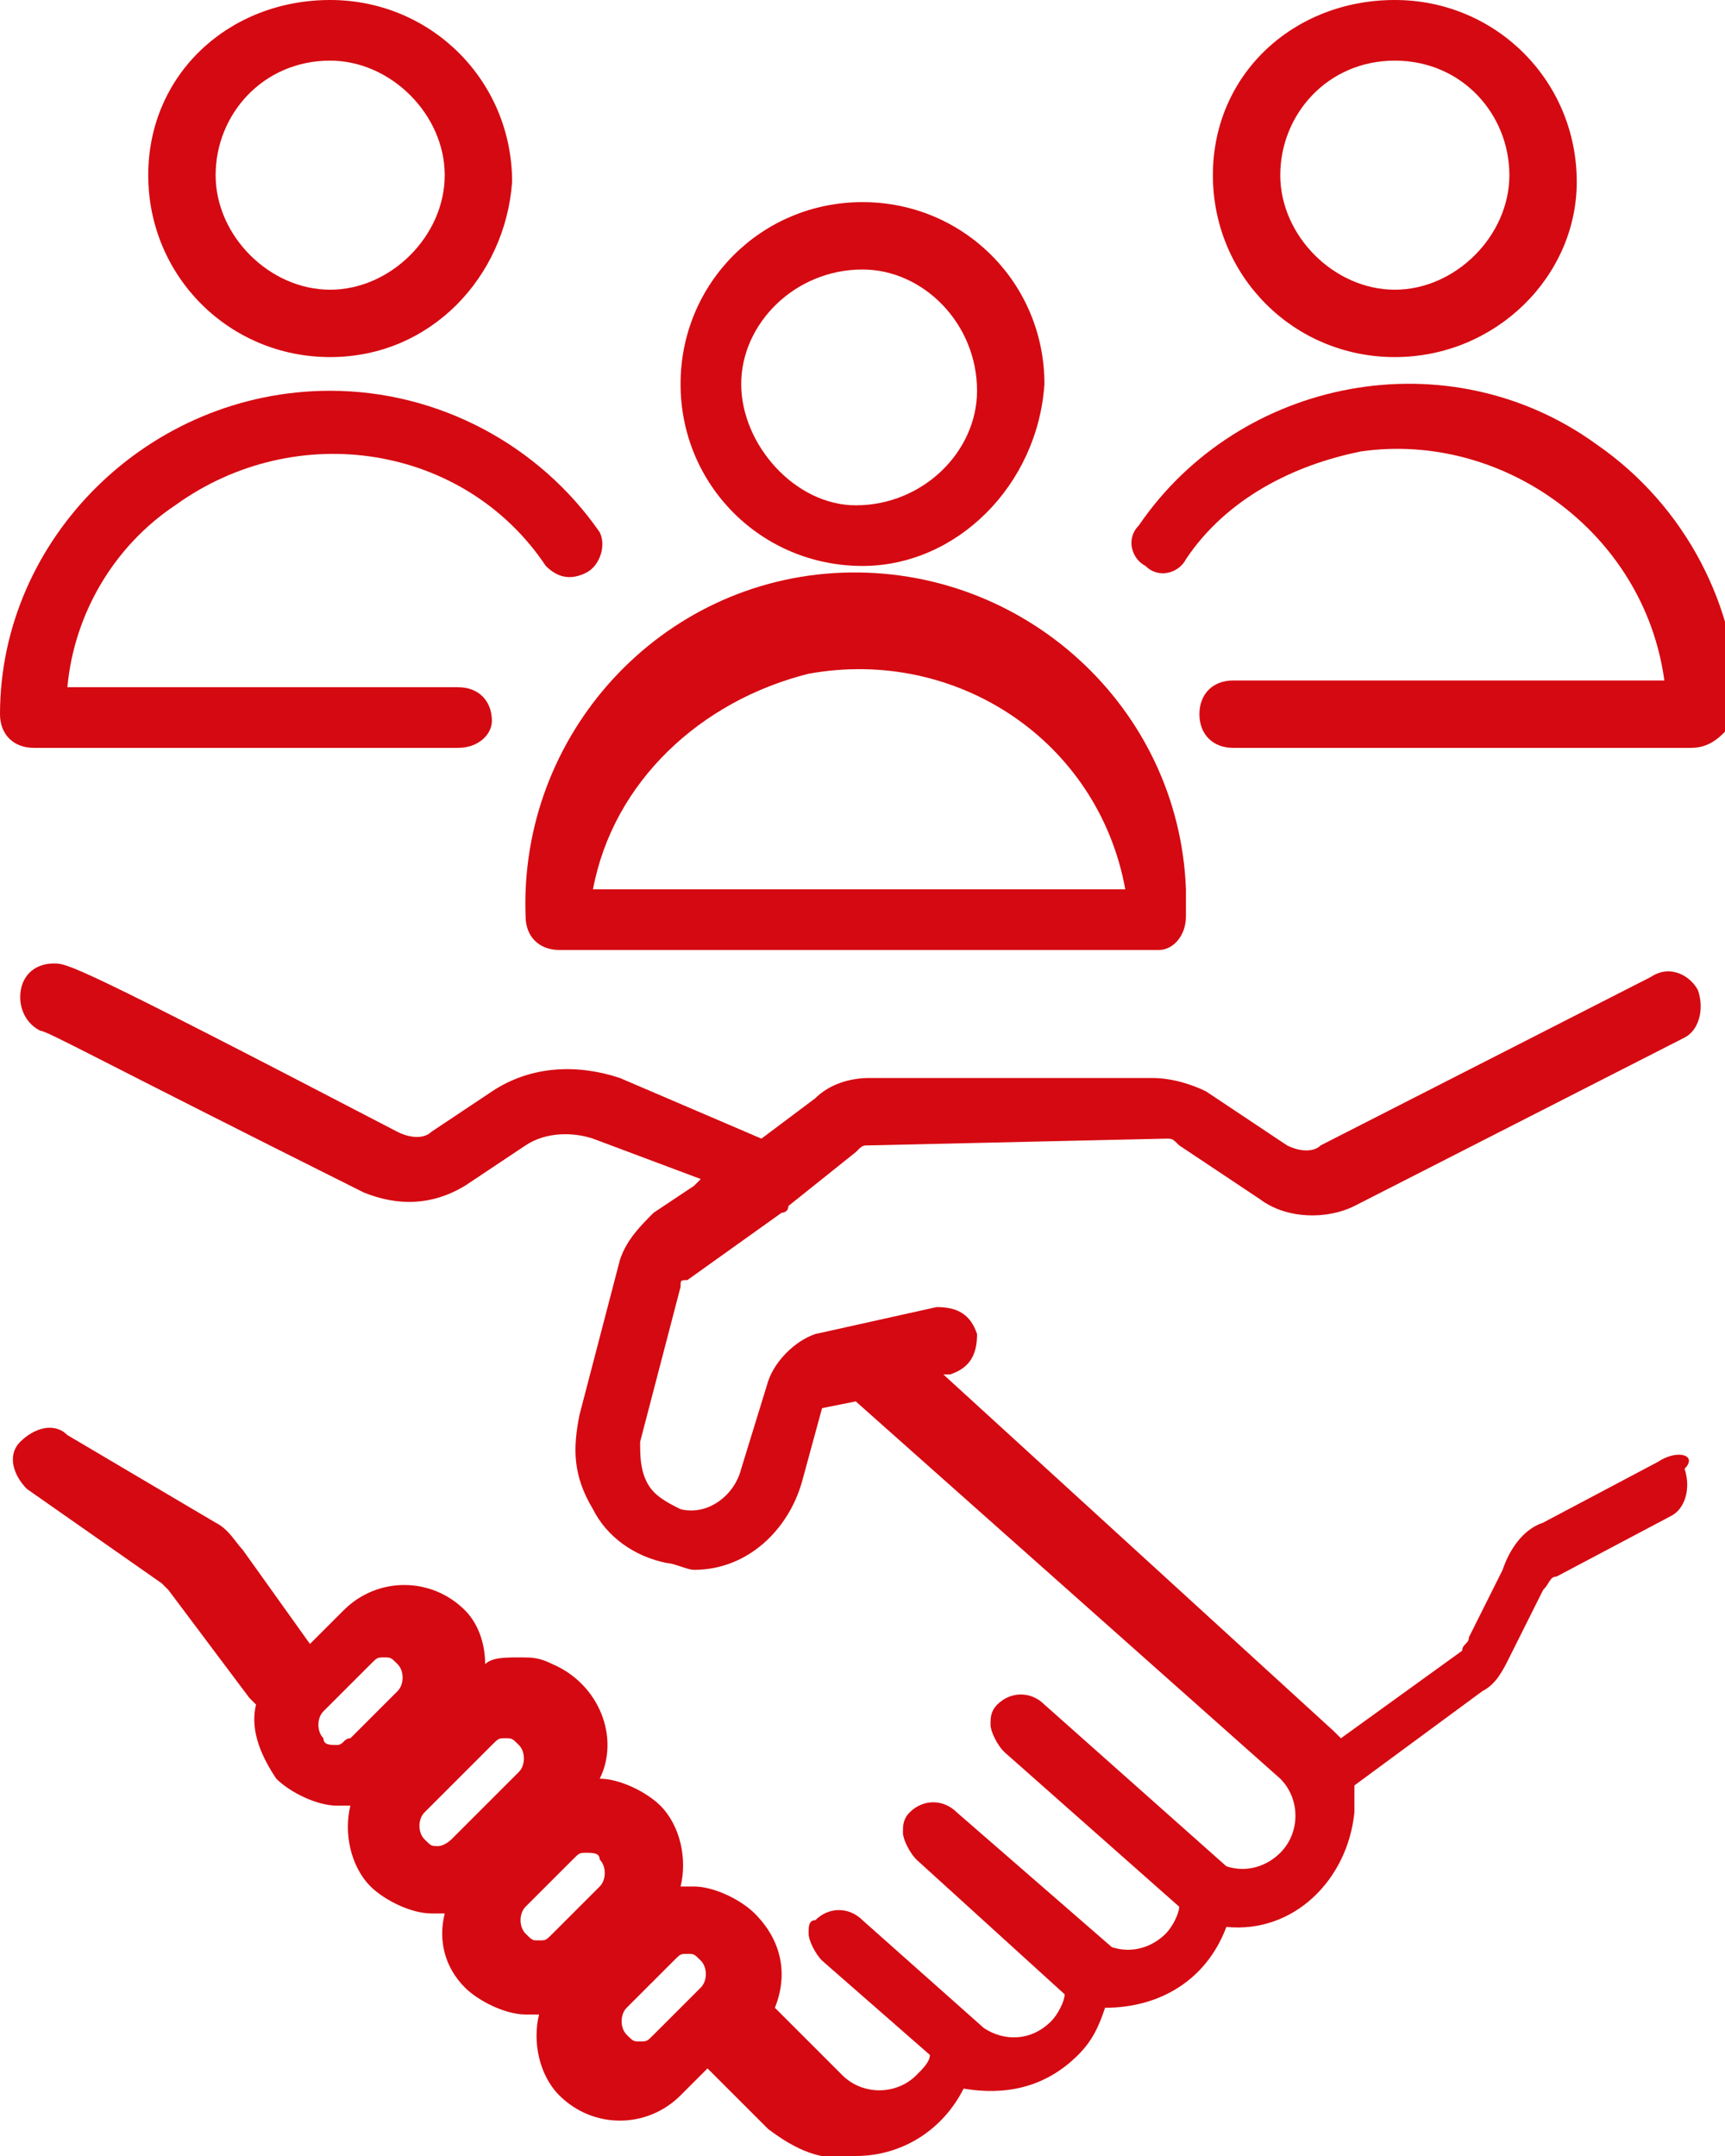
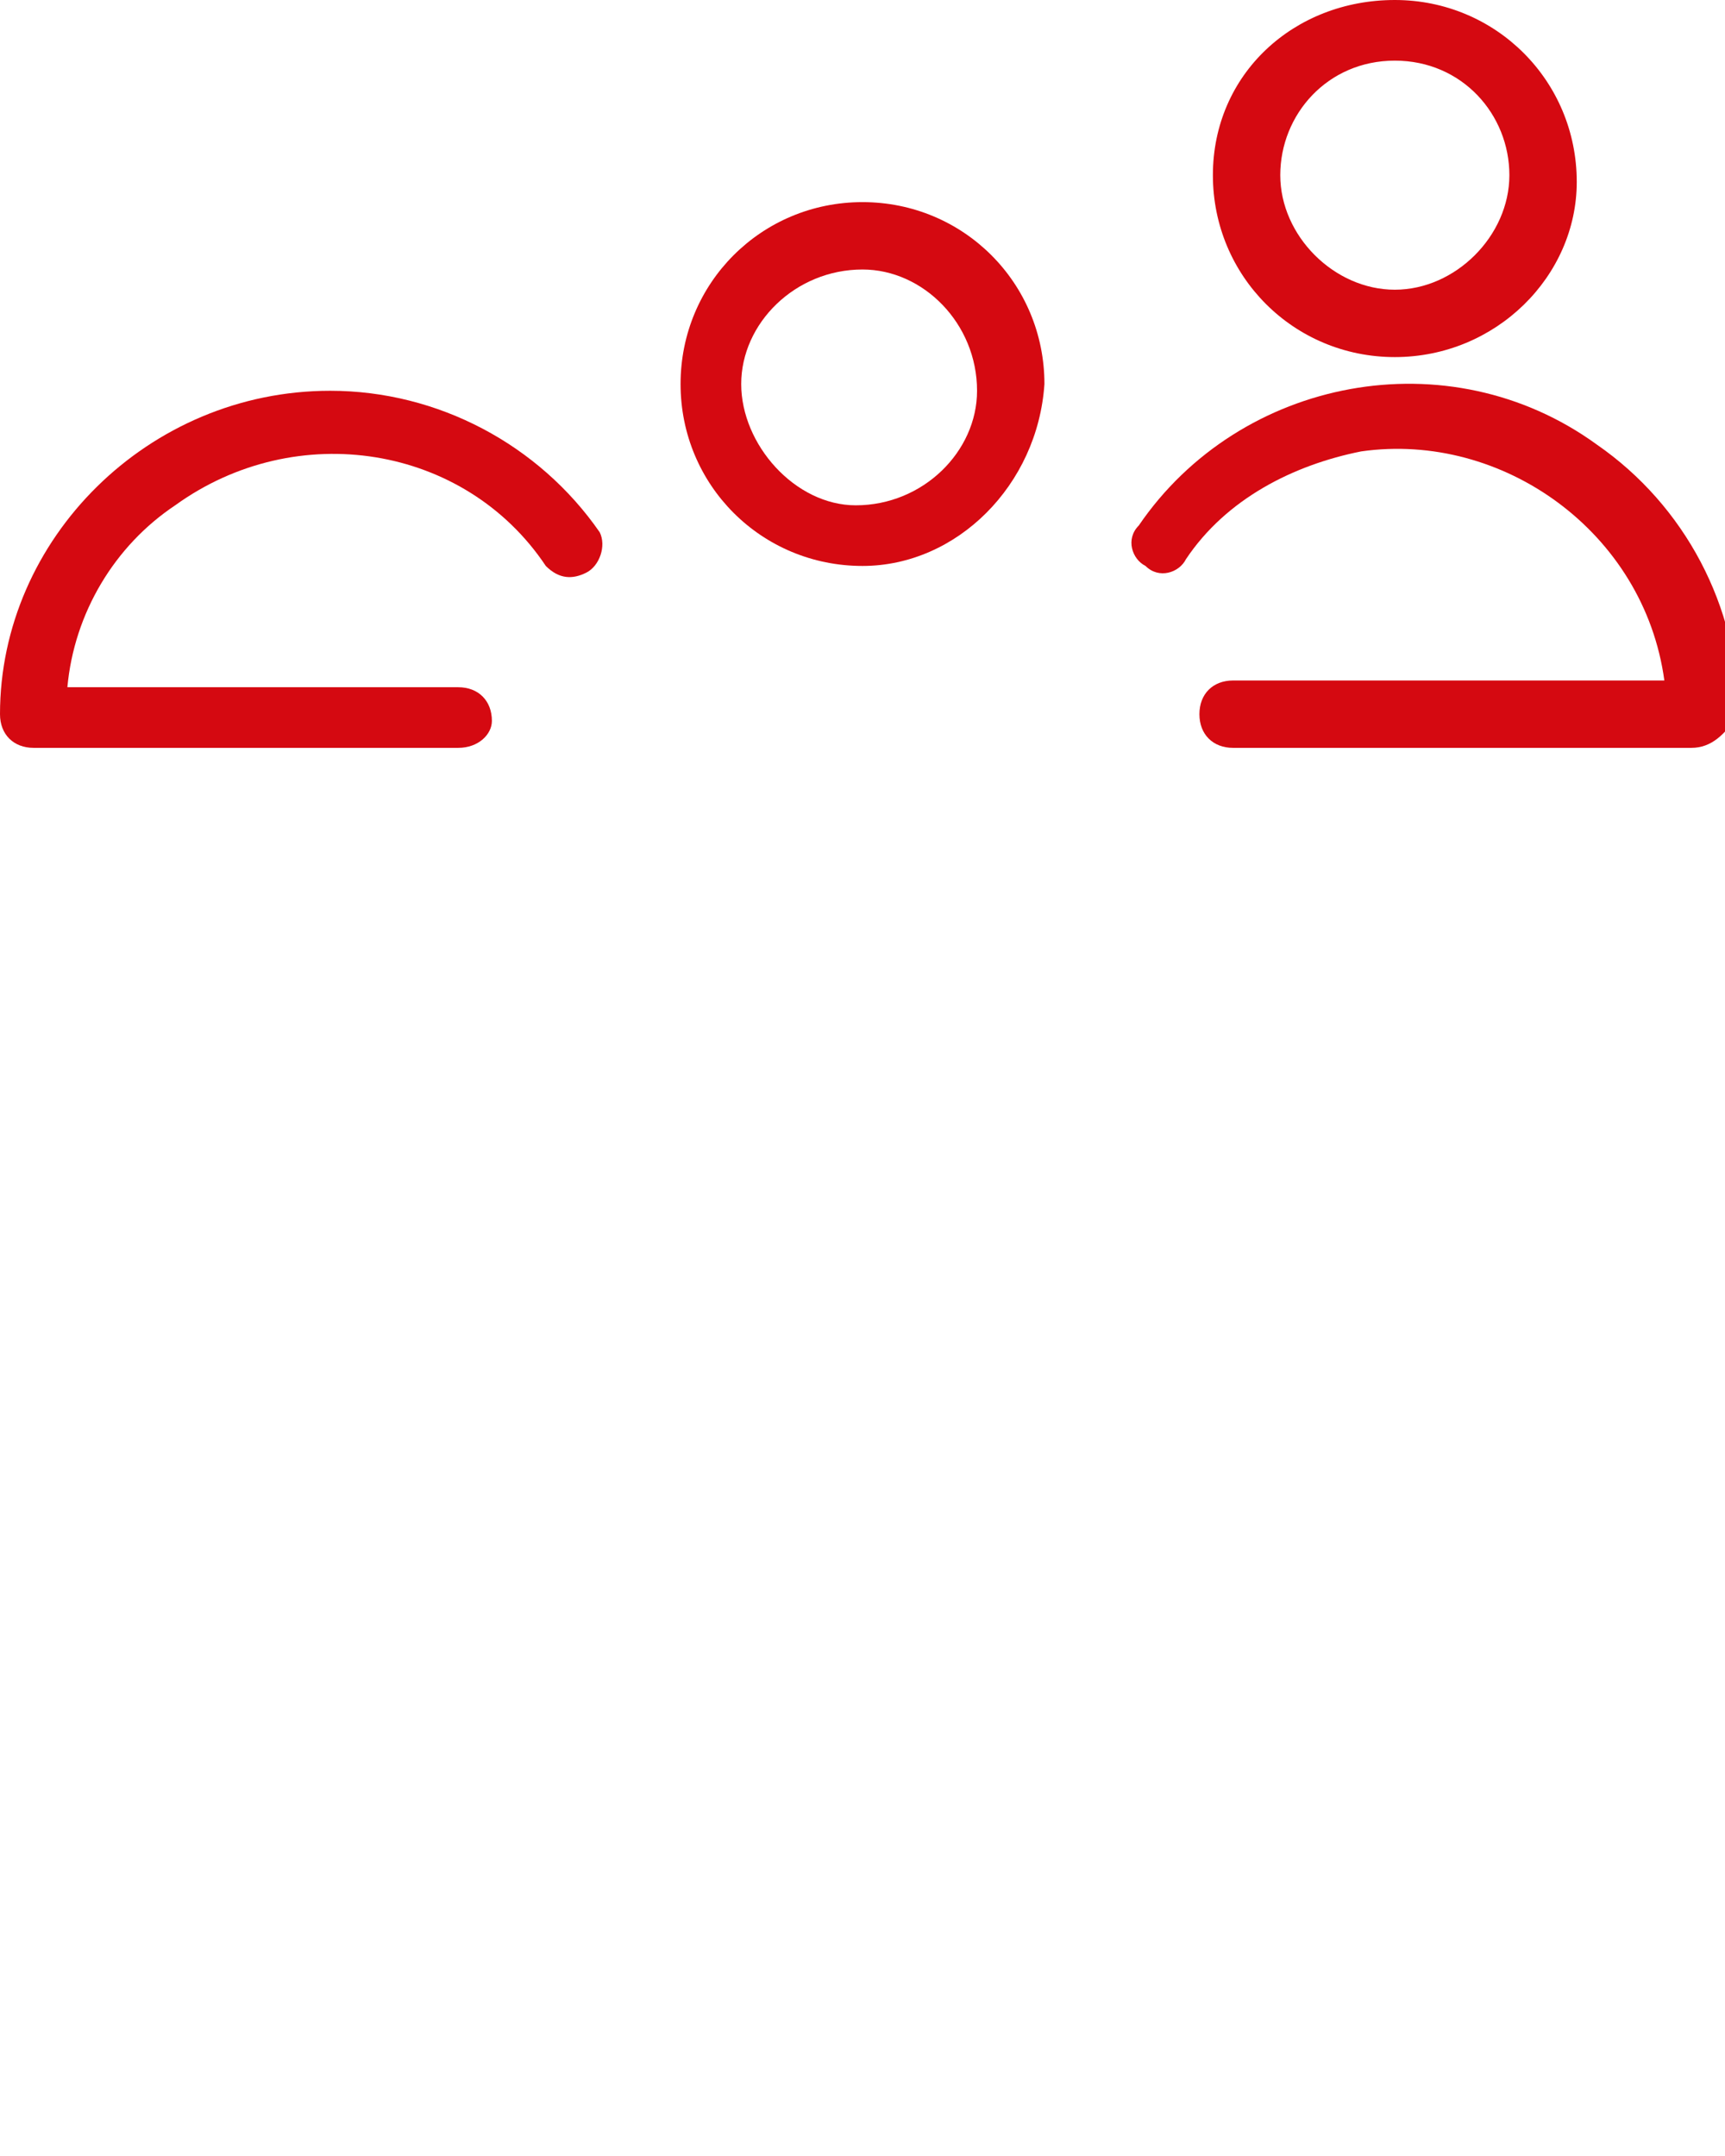
<svg xmlns="http://www.w3.org/2000/svg" version="1.1" id="Ebene_1" x="0px" y="0px" viewBox="0 0 25.6 32" style="enable-background:new 0 0 25.6 32;" xml:space="preserve">
  <style type="text/css">
	.st0{fill:#D50911;}
</style>
-   <path class="st0" d="M4.9,5.3c-1.5,0-2.7-1.2-2.7-2.7S3.4,0,4.9,0s2.7,1.2,2.7,2.7l0,0C7.5,4.1,6.4,5.3,4.9,5.3z M4.9,0.9  c-1,0-1.7,0.8-1.7,1.7s0.8,1.7,1.7,1.7s1.7-0.8,1.7-1.7c0,0,0,0,0,0C6.6,1.7,5.8,0.9,4.9,0.9z" />
  <path class="st0" d="M6.8,11.1H0.5c-0.3,0-0.5-0.2-0.5-0.5C0,8,2.2,5.8,4.9,5.8c1.6,0,3.1,0.8,4,2.1c0.1,0.2,0,0.5-0.2,0.6  C8.5,8.6,8.3,8.6,8.1,8.4C6.9,6.6,4.4,6.2,2.6,7.5C1.7,8.1,1.1,9.1,1,10.2h5.8c0.3,0,0.5,0.2,0.5,0.5l0,0  C7.3,10.9,7.1,11.1,6.8,11.1z" />
  <path class="st0" d="M20.7,5.3c-1.5,0-2.7-1.2-2.7-2.7S19.2,0,20.7,0s2.7,1.2,2.7,2.7l0,0C23.4,4.1,22.2,5.3,20.7,5.3z M20.7,0.9  c-1,0-1.7,0.8-1.7,1.7s0.8,1.7,1.7,1.7s1.7-0.8,1.7-1.7l0,0C22.4,1.7,21.7,0.9,20.7,0.9C20.7,0.9,20.7,0.9,20.7,0.9z" />
  <path class="st0" d="M25.1,11.1h-6.8c-0.3,0-0.5-0.2-0.5-0.5c0-0.3,0.2-0.5,0.5-0.5h6.4c-0.3-2.2-2.4-3.7-4.5-3.4  c-1,0.2-2,0.7-2.6,1.6c-0.1,0.2-0.4,0.3-0.6,0.1c0,0,0,0,0,0c-0.2-0.1-0.3-0.4-0.1-0.6c0,0,0,0,0,0c1.5-2.2,4.6-2.8,6.8-1.2  c1.3,0.9,2.1,2.4,2.1,4C25.6,10.9,25.4,11.1,25.1,11.1z" />
  <path class="st0" d="M12.8,8.4c-1.5,0-2.7-1.2-2.7-2.7S11.3,3,12.8,3s2.7,1.2,2.7,2.7l0,0C15.4,7.2,14.2,8.4,12.8,8.4z M12.8,4  c-1,0-1.8,0.8-1.8,1.7s0.8,1.8,1.7,1.8c1,0,1.8-0.8,1.8-1.7c0,0,0,0,0,0C14.5,4.8,13.7,4,12.8,4L12.8,4z" />
-   <path class="st0" d="M17.2,14.1H8.3c-0.3,0-0.5-0.2-0.5-0.5c-0.1-2.7,2-5,4.7-5.1s5,2,5.1,4.7c0,0.1,0,0.3,0,0.4  C17.6,13.9,17.4,14.1,17.2,14.1z M8.8,13.2h7.9c-0.4-2.2-2.5-3.6-4.7-3.2C10.4,10.4,9.1,11.6,8.8,13.2z" />
-   <path class="st0" d="M24.6,21.7l-1.7,0.9c-0.3,0.1-0.5,0.4-0.6,0.7l-0.5,1c0,0.1-0.1,0.1-0.1,0.2l-1.8,1.3l-0.1-0.1L14,20.4h0.1  c0.3-0.1,0.4-0.3,0.4-0.6c0,0,0,0,0,0c-0.1-0.3-0.3-0.4-0.6-0.4l-1.8,0.4c-0.3,0.1-0.6,0.4-0.7,0.7L11,21.8  c-0.1,0.4-0.5,0.7-0.9,0.6c-0.2-0.1-0.4-0.2-0.5-0.4c-0.1-0.2-0.1-0.4-0.1-0.6l0.6-2.3c0-0.1,0-0.1,0.1-0.1l1.4-1c0,0,0.1,0,0.1-0.1  l1-0.8c0.1-0.1,0.1-0.1,0.2-0.1l4.4-0.1c0.1,0,0.1,0,0.2,0.1l1.2,0.8c0.4,0.3,1,0.3,1.4,0.1l4.9-2.5c0.2-0.1,0.3-0.4,0.2-0.7  c-0.1-0.2-0.4-0.4-0.7-0.2c0,0,0,0,0,0l-4.9,2.5c-0.1,0.1-0.3,0.1-0.5,0l-1.2-0.8c-0.2-0.1-0.5-0.2-0.8-0.2L12.9,16  c-0.3,0-0.6,0.1-0.8,0.3l-0.8,0.6L9.2,16c-0.6-0.2-1.3-0.2-1.9,0.2l-0.9,0.6c-0.1,0.1-0.3,0.1-0.5,0c-4.8-2.5-4.9-2.5-5.1-2.5  c-0.3,0-0.5,0.2-0.5,0.5c0,0.2,0.1,0.4,0.3,0.5c0.1,0,0.8,0.4,4.8,2.4c0.5,0.2,1,0.2,1.5-0.1l0.9-0.6c0.3-0.2,0.7-0.2,1-0.1l1.6,0.6  l-0.1,0.1l-0.6,0.4c-0.2,0.2-0.4,0.4-0.5,0.7l-0.6,2.3c-0.1,0.5-0.1,0.9,0.2,1.4c0.2,0.4,0.6,0.7,1.1,0.8c0.1,0,0.3,0.1,0.4,0.1  c0.8,0,1.4-0.6,1.6-1.3l0.3-1.1l0.5-0.1l6.3,5.6c0.3,0.3,0.3,0.8,0,1.1c-0.2,0.2-0.5,0.3-0.8,0.2l-2.7-2.4c-0.2-0.2-0.5-0.2-0.7,0  c0,0,0,0,0,0c-0.1,0.1-0.1,0.2-0.1,0.3c0,0.1,0.1,0.3,0.2,0.4l2.6,2.3c0,0.1-0.1,0.3-0.2,0.4c-0.2,0.2-0.5,0.3-0.8,0.2l-2.3-2  c-0.2-0.2-0.5-0.2-0.7,0c0,0,0,0,0,0c-0.1,0.1-0.1,0.2-0.1,0.3c0,0.1,0.1,0.3,0.2,0.4l2.2,2c0,0.1-0.1,0.3-0.2,0.4  c-0.3,0.3-0.7,0.3-1,0.1l-1.8-1.6c-0.2-0.2-0.5-0.2-0.7,0C12,28.5,12,28.6,12,28.7c0,0.1,0.1,0.3,0.2,0.4l1.6,1.4  c0,0.1-0.1,0.2-0.2,0.3c-0.3,0.3-0.8,0.3-1.1,0l-0.9-0.9c0,0-0.1-0.1-0.1-0.1c0.2-0.5,0.1-1-0.3-1.4l0,0c-0.2-0.2-0.6-0.4-0.9-0.4  c-0.1,0-0.2,0-0.2,0c0.1-0.4,0-0.9-0.3-1.2l0,0c-0.2-0.2-0.6-0.4-0.9-0.4c0.3-0.6,0-1.4-0.7-1.7c-0.2-0.1-0.3-0.1-0.5-0.1  c-0.2,0-0.4,0-0.5,0.1c0-0.3-0.1-0.6-0.3-0.8l0,0c-0.5-0.5-1.3-0.5-1.8,0c0,0,0,0,0,0l-0.5,0.5l-1-1.4c-0.1-0.1-0.2-0.3-0.4-0.4  L1,21.3c-0.2-0.2-0.5-0.1-0.7,0.1c0,0,0,0,0,0c-0.2,0.2-0.1,0.5,0.1,0.7c0,0,0,0,0,0l2,1.4l0.1,0.1l1.2,1.6c0,0,0.1,0.1,0.1,0.1  c-0.1,0.4,0.1,0.8,0.3,1.1l0,0c0.2,0.2,0.6,0.4,0.9,0.4c0.1,0,0.2,0,0.2,0c-0.1,0.4,0,0.9,0.3,1.2c0.2,0.2,0.6,0.4,0.9,0.4  c0.1,0,0.2,0,0.2,0c-0.1,0.4,0,0.8,0.3,1.1c0.2,0.2,0.6,0.4,0.9,0.4c0.1,0,0.2,0,0.2,0c-0.1,0.4,0,0.9,0.3,1.2l0,0  c0.5,0.5,1.3,0.5,1.8,0c0,0,0,0,0,0l0.4-0.4l0,0l0.9,0.9c0.4,0.3,0.8,0.5,1.3,0.4l0,0c0.7,0,1.3-0.4,1.6-1c0.6,0.1,1.2,0,1.7-0.5  c0.2-0.2,0.3-0.4,0.4-0.7c0.8,0,1.5-0.4,1.8-1.2c1,0.1,1.8-0.7,1.9-1.7c0,0,0-0.1,0-0.1c0-0.1,0-0.2,0-0.3l1.9-1.4  c0.2-0.1,0.3-0.3,0.4-0.5l0.5-1c0.1-0.1,0.1-0.2,0.2-0.2l1.7-0.9c0.2-0.1,0.3-0.4,0.2-0.7C25.2,21.6,24.9,21.5,24.6,21.7  C24.6,21.7,24.6,21.7,24.6,21.7z M5,25.9c-0.1,0-0.2,0-0.2-0.1c-0.1-0.1-0.1-0.3,0-0.4c0,0,0,0,0,0l0.7-0.7c0.1-0.1,0.1-0.1,0.2-0.1  c0.1,0,0.1,0,0.2,0.1c0.1,0.1,0.1,0.3,0,0.4l-0.7,0.7C5.1,25.8,5.1,25.9,5,25.9z M6.5,27.4c-0.1,0-0.1,0-0.2-0.1  c-0.1-0.1-0.1-0.3,0-0.4l1-1c0.1-0.1,0.1-0.1,0.2-0.1c0.1,0,0.1,0,0.2,0.1c0.1,0.1,0.1,0.3,0,0.4l-1,1C6.7,27.3,6.6,27.4,6.5,27.4z   M8,28.8c-0.1,0-0.1,0-0.2-0.1c-0.1-0.1-0.1-0.3,0-0.4l0.7-0.7c0.1-0.1,0.1-0.1,0.2-0.1c0.1,0,0.2,0,0.2,0.1C9,27.7,9,27.9,8.9,28  c0,0,0,0,0,0l-0.7,0.7C8.1,28.8,8.1,28.8,8,28.8z M10.4,29.5l-0.7,0.7c-0.1,0.1-0.1,0.1-0.2,0.1c-0.1,0-0.1,0-0.2-0.1  c-0.1-0.1-0.1-0.3,0-0.4c0,0,0,0,0,0l0.7-0.7c0.1-0.1,0.1-0.1,0.2-0.1c0.1,0,0.1,0,0.2,0.1C10.5,29.2,10.5,29.4,10.4,29.5  C10.4,29.5,10.4,29.5,10.4,29.5L10.4,29.5z" />
</svg>